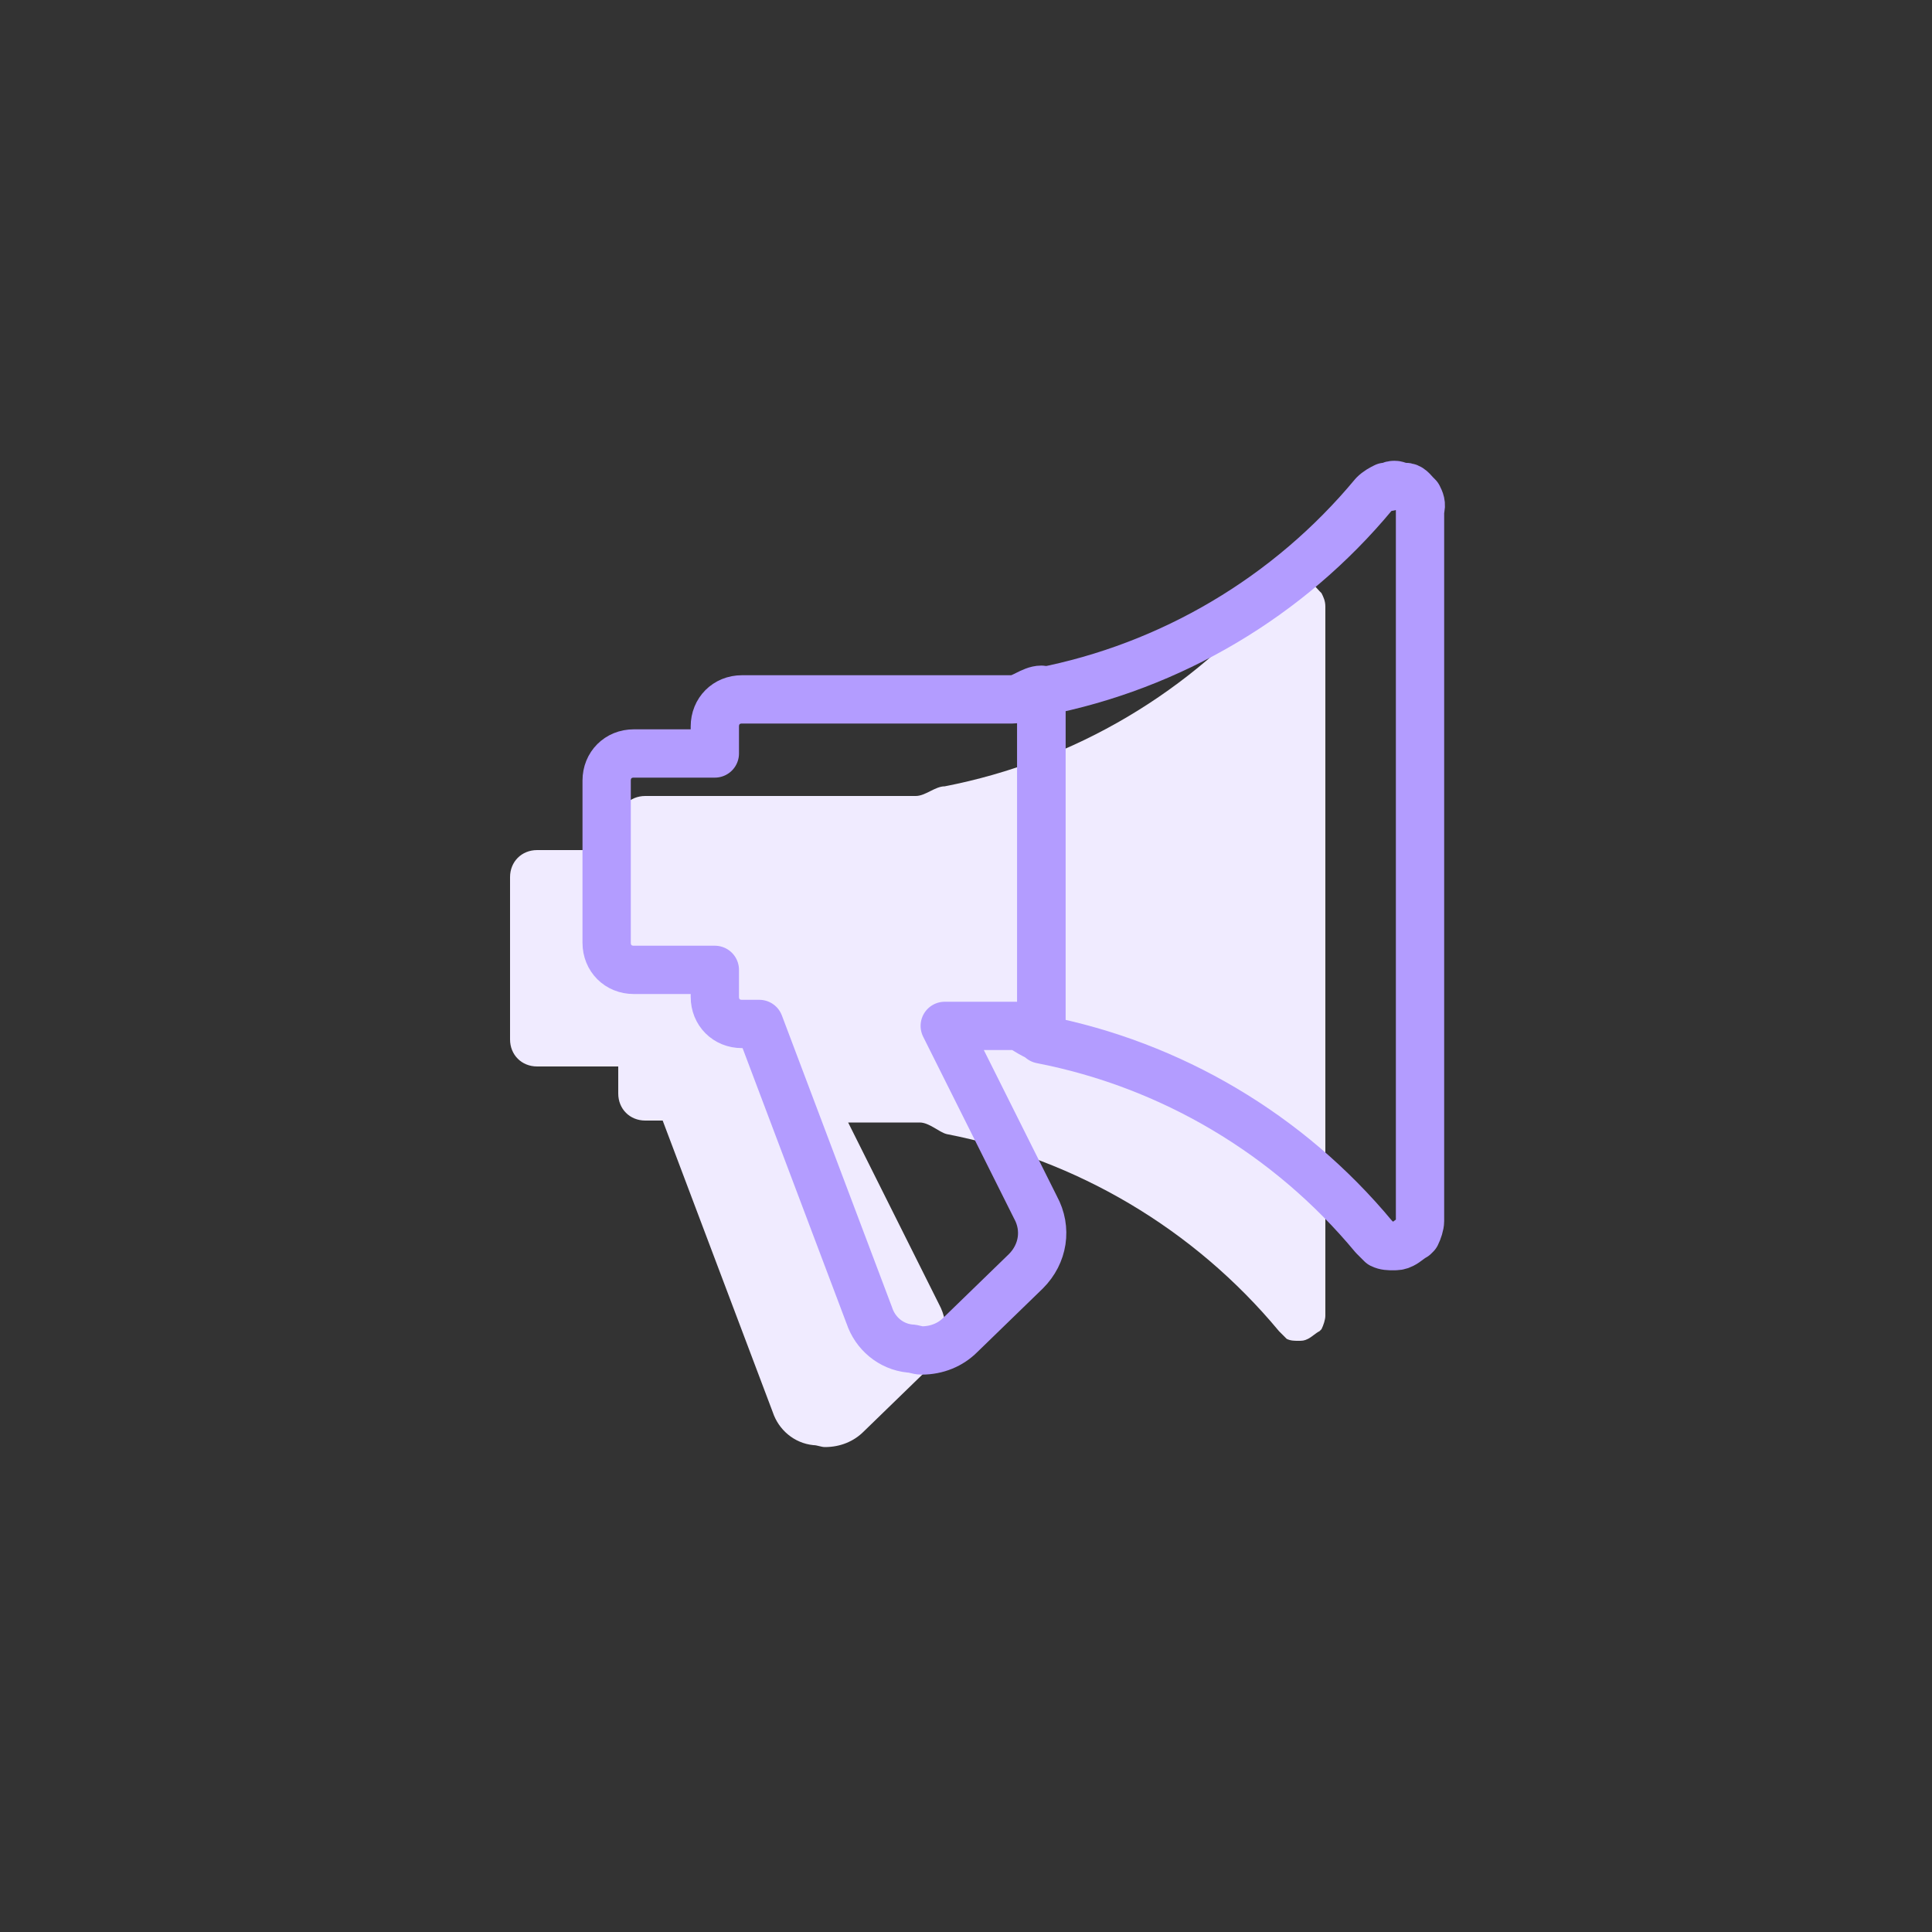
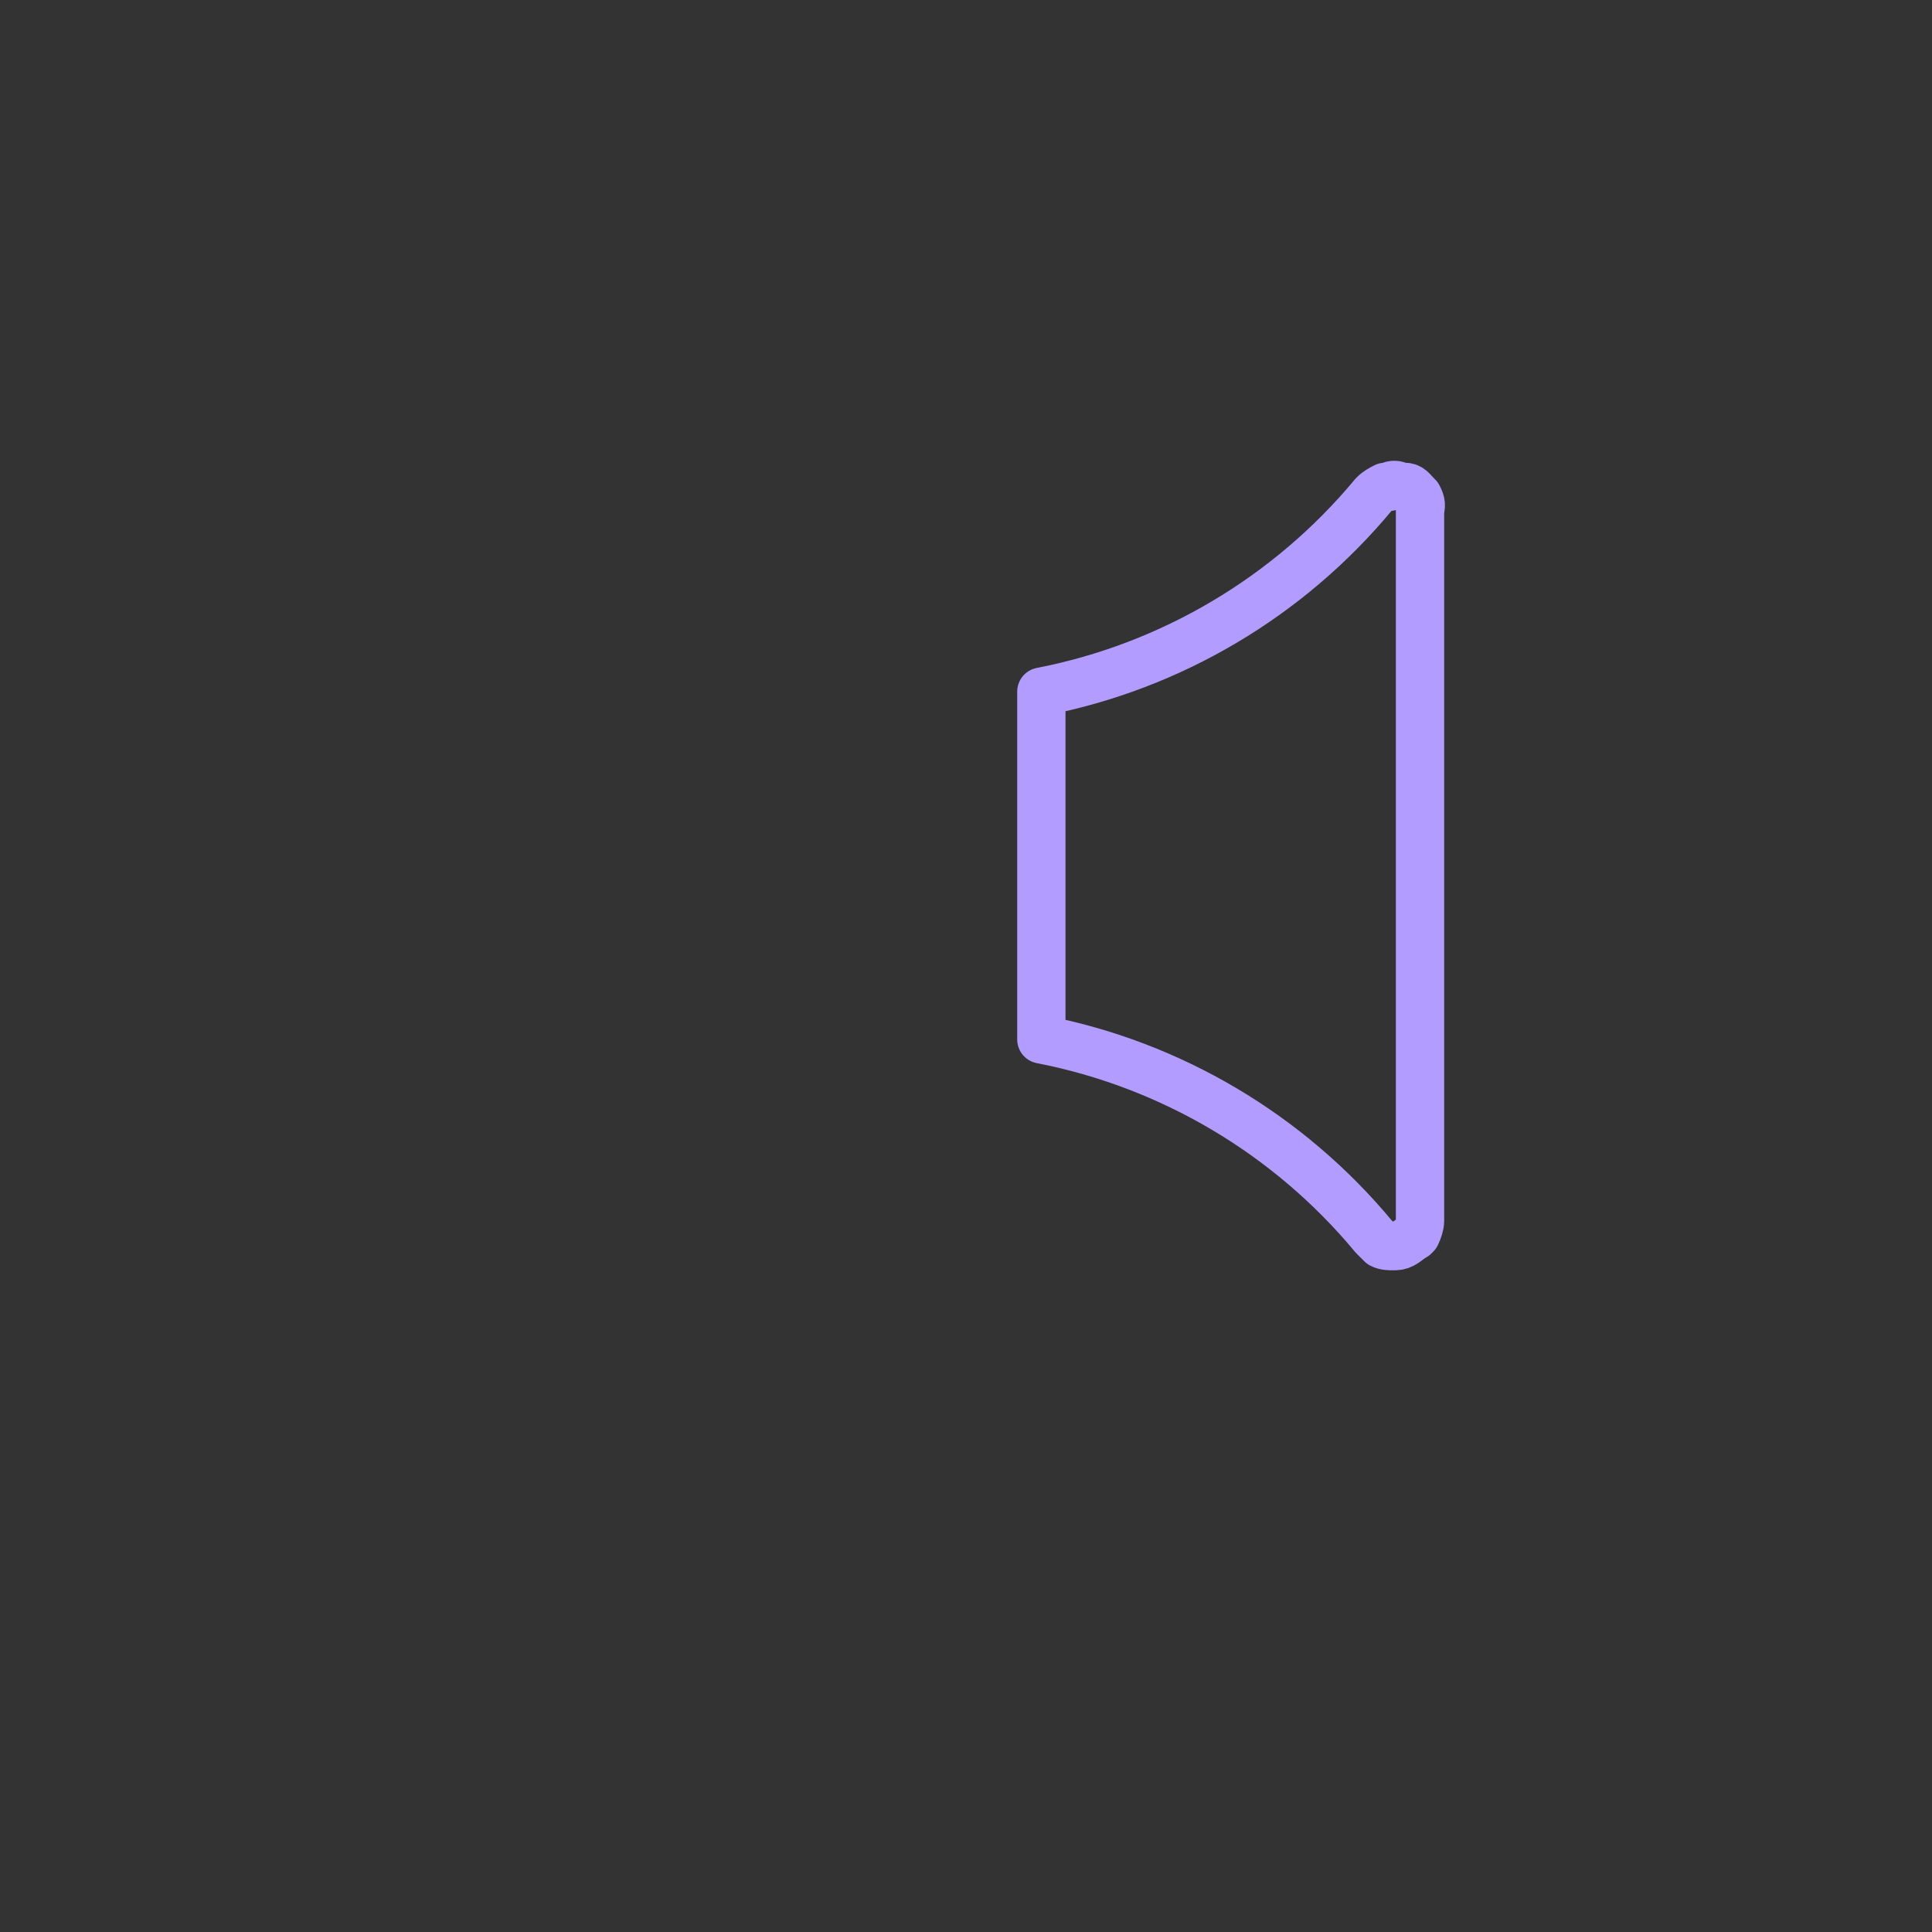
<svg xmlns="http://www.w3.org/2000/svg" version="1.1" id="Layer_1" x="0px" y="0px" width="100px" height="100px" viewBox="0 0 100 100" style="enable-background:new 0 0 100 100;" xml:space="preserve">
  <rect x="0" y="0" width="100" height="100" fill="#333333" stroke="none" />
  <style type="text/css">
	.st0{fill:#F0EBFF;}
	.st1{fill:none;stroke:#B39CFF;stroke-width:2.5;stroke-linecap:round;stroke-linejoin:round;stroke-miterlimit:10;}
</style>
  <g>
-     <path class="st0" d="M68.4,30.7c0,0-0.1-0.1-0.1-0.1c-0.2-0.2-0.3-0.4-0.6-0.5c0,0,0,0,0,0c0,0-0.1,0-0.1,0c-0.1,0-0.3-0.1-0.4-0.1   c-0.1,0-0.2,0-0.3,0.1c-0.1,0-0.1,0-0.2,0c-0.2,0.1-0.4,0.2-0.6,0.4c0,0,0,0,0,0c-4.4,5.3-10.5,8.9-17.2,10.2c-0.5,0-1,0.5-1.5,0.5   h-14c-0.8,0-1.4,0.6-1.4,1.4v1.4h-4.2c-0.8,0-1.4,0.6-1.4,1.4v8.4c0,0.8,0.6,1.4,1.4,1.4H32v1.4c0,0.8,0.6,1.4,1.4,1.4h0.9   l5.7,15.1c0.3,0.9,1.1,1.6,2.1,1.7c0.2,0,0.4,0.1,0.6,0.1c0.8,0,1.5-0.3,2-0.8l3.4-3.3c0.9-0.9,1.1-2.2,0.5-3.3l-4.7-9.4h3.7   c0.5,0,1,0.5,1.4,0.6c6.7,1.3,12.8,4.9,17.2,10.2c0,0,0,0,0,0c0.1,0.1,0.2,0.2,0.3,0.3c0,0,0.1,0.1,0.1,0.1   c0.2,0.1,0.4,0.1,0.6,0.1c0.2,0,0.3,0,0.5-0.1c0,0,0,0,0,0c0.2-0.1,0.4-0.3,0.6-0.4c0,0,0.1-0.1,0.1-0.1c0.1-0.2,0.2-0.5,0.2-0.7   V31.4C68.6,31.1,68.5,30.9,68.4,30.7z" />
    <g>
      <g>
        <g>
-           <path class="st1" d="M53.9,53.7v-18c-0.5,0-1,0.5-1.5,0.5h-14c-0.8,0-1.4,0.6-1.4,1.4v1.4h-4.2c-0.8,0-1.4,0.6-1.4,1.4v8.4      c0,0.8,0.6,1.4,1.4,1.4H37v1.4c0,0.8,0.6,1.4,1.4,1.4h0.9l5.7,15.1c0.3,0.9,1.1,1.6,2.1,1.7c0.2,0,0.4,0.1,0.6,0.1      c0.8,0,1.5-0.3,2-0.8l3.4-3.3c0.9-0.9,1.1-2.2,0.5-3.3l-4.7-9.4h3.7C52.9,53.1,53.4,53.6,53.9,53.7z" />
-         </g>
+           </g>
      </g>
      <g>
        <g>
          <path class="st1" d="M73.4,25.7c0,0-0.1-0.1-0.1-0.1c-0.2-0.2-0.3-0.4-0.6-0.4c0,0,0,0,0,0c0,0-0.1,0-0.1,0      c-0.1,0-0.3-0.1-0.4-0.1c-0.1,0-0.2,0-0.3,0.1c-0.1,0-0.1,0-0.2,0c-0.2,0.1-0.4,0.2-0.6,0.4c0,0,0,0,0,0      c-4.4,5.3-10.5,8.9-17.2,10.2v18c6.7,1.3,12.8,4.9,17.2,10.2c0,0,0,0,0,0c0.1,0.1,0.2,0.2,0.3,0.3c0,0,0.1,0.1,0.1,0.1      c0.2,0.1,0.4,0.1,0.6,0.1c0.2,0,0.3,0,0.5-0.1c0,0,0,0,0,0c0.2-0.1,0.4-0.3,0.6-0.4c0,0,0.1-0.1,0.1-0.1      c0.1-0.2,0.2-0.5,0.2-0.7V26.4C73.6,26.1,73.5,25.9,73.4,25.7z" />
        </g>
      </g>
    </g>
  </g>
</svg>